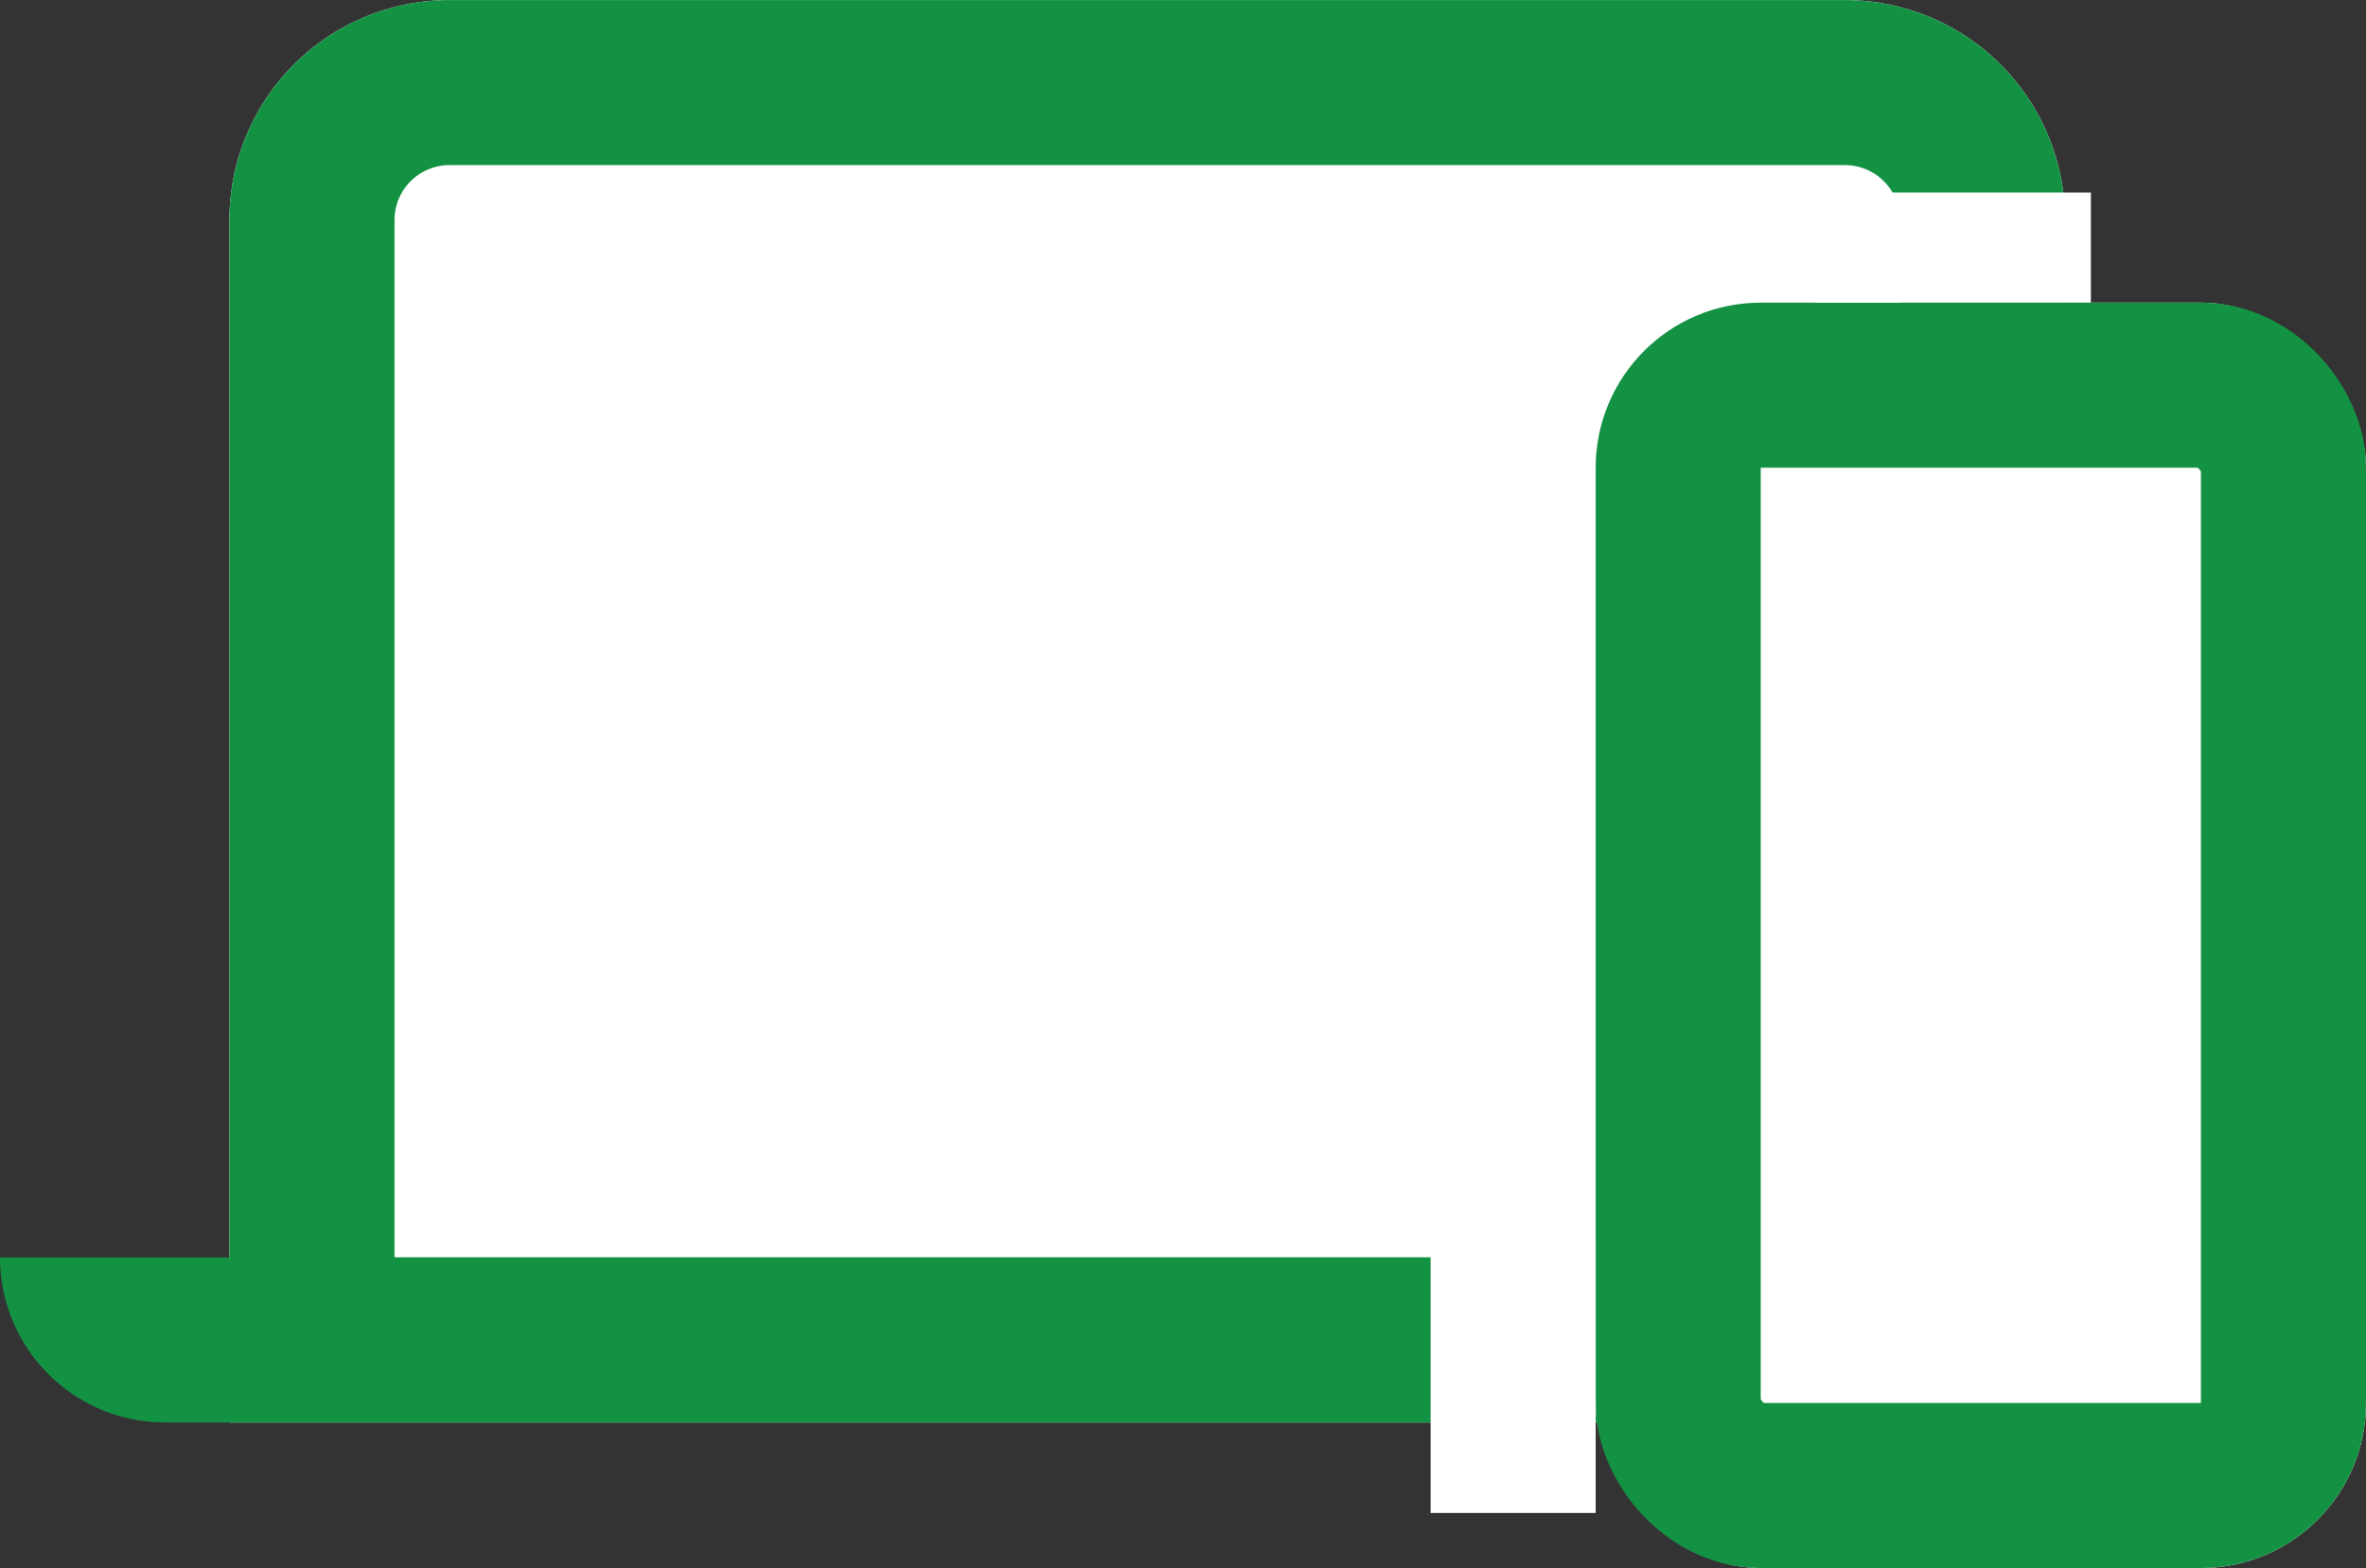
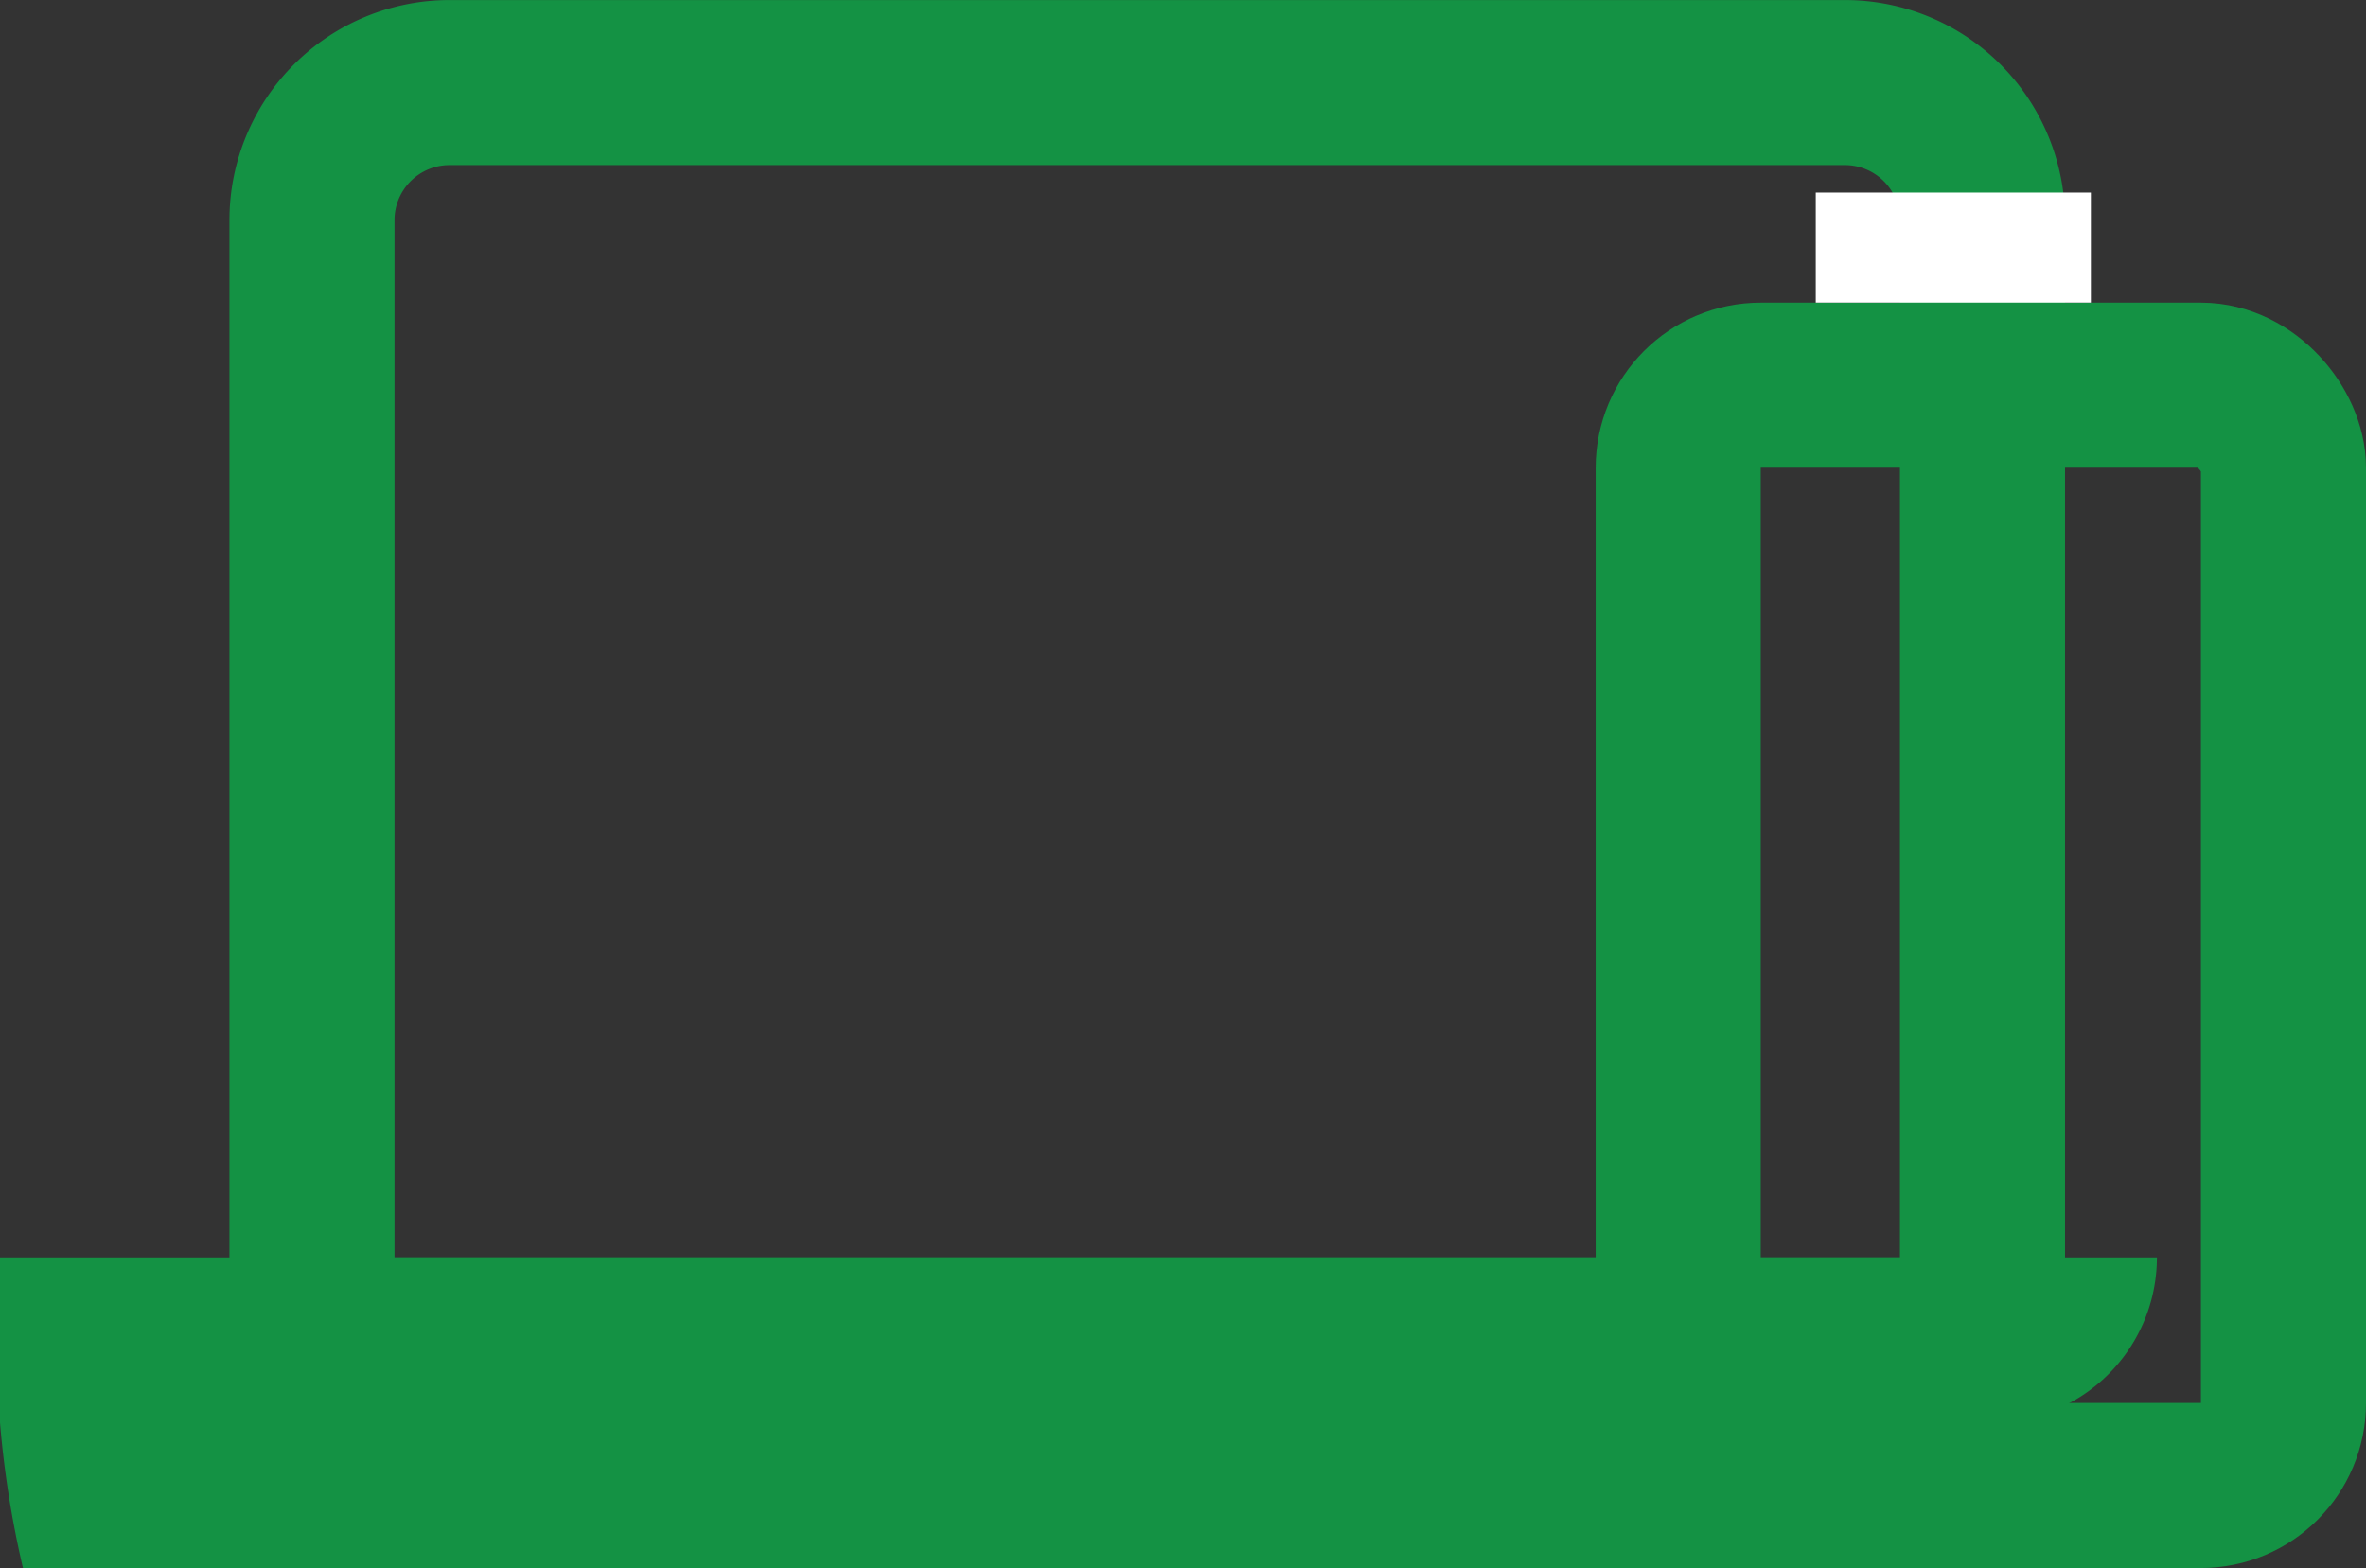
<svg xmlns="http://www.w3.org/2000/svg" width="43" height="28.5" viewBox="0 0 43 28.5">
  <rect x="0" y="0" width="43" height="28.5" fill="#333333" stroke="none" />
  <g id="グループ_38513" data-name="グループ 38513" transform="translate(0 -3.314)">
    <g id="長方形_10659" data-name="長方形 10659" transform="translate(4.17 3.315)" fill="#fff" stroke="#149244" stroke-width="3">
-       <path d="M4,0H29.36a4,4,0,0,1,4,4V25.854a0,0,0,0,1,0,0H0a0,0,0,0,1,0,0V4A4,4,0,0,1,4,0Z" stroke="none" />
      <path d="M4,1.5H29.36A2.5,2.5,0,0,1,31.86,4V24.354a0,0,0,0,1,0,0H1.5a0,0,0,0,1,0,0V4A2.5,2.5,0,0,1,4,1.5Z" fill="none" />
    </g>
-     <path id="長方形_10658" data-name="長方形 10658" d="M0,0H39.2a0,0,0,0,1,0,0V0a3,3,0,0,1-3,3H3A3,3,0,0,1,0,0V0A0,0,0,0,1,0,0Z" transform="translate(0 26.169)" fill="#149244" />
+     <path id="長方形_10658" data-name="長方形 10658" d="M0,0H39.2a0,0,0,0,1,0,0V0a3,3,0,0,1-3,3A3,3,0,0,1,0,0V0A0,0,0,0,1,0,0Z" transform="translate(0 26.169)" fill="#149244" />
    <g id="長方形_10660" data-name="長方形 10660" transform="translate(29 8.815)" fill="#fff" stroke="#149244" stroke-width="3">
-       <rect width="14" height="23" rx="3" stroke="none" />
      <rect x="1.5" y="1.5" width="11" height="20" rx="1.5" fill="none" />
    </g>
-     <rect id="長方形_10723" data-name="長方形 10723" width="3" height="5" transform="translate(26 25.814)" fill="#fff" />
    <rect id="長方形_10724" data-name="長方形 10724" width="2" height="5" transform="translate(38 6.814) rotate(90)" fill="#fff" />
  </g>
</svg>